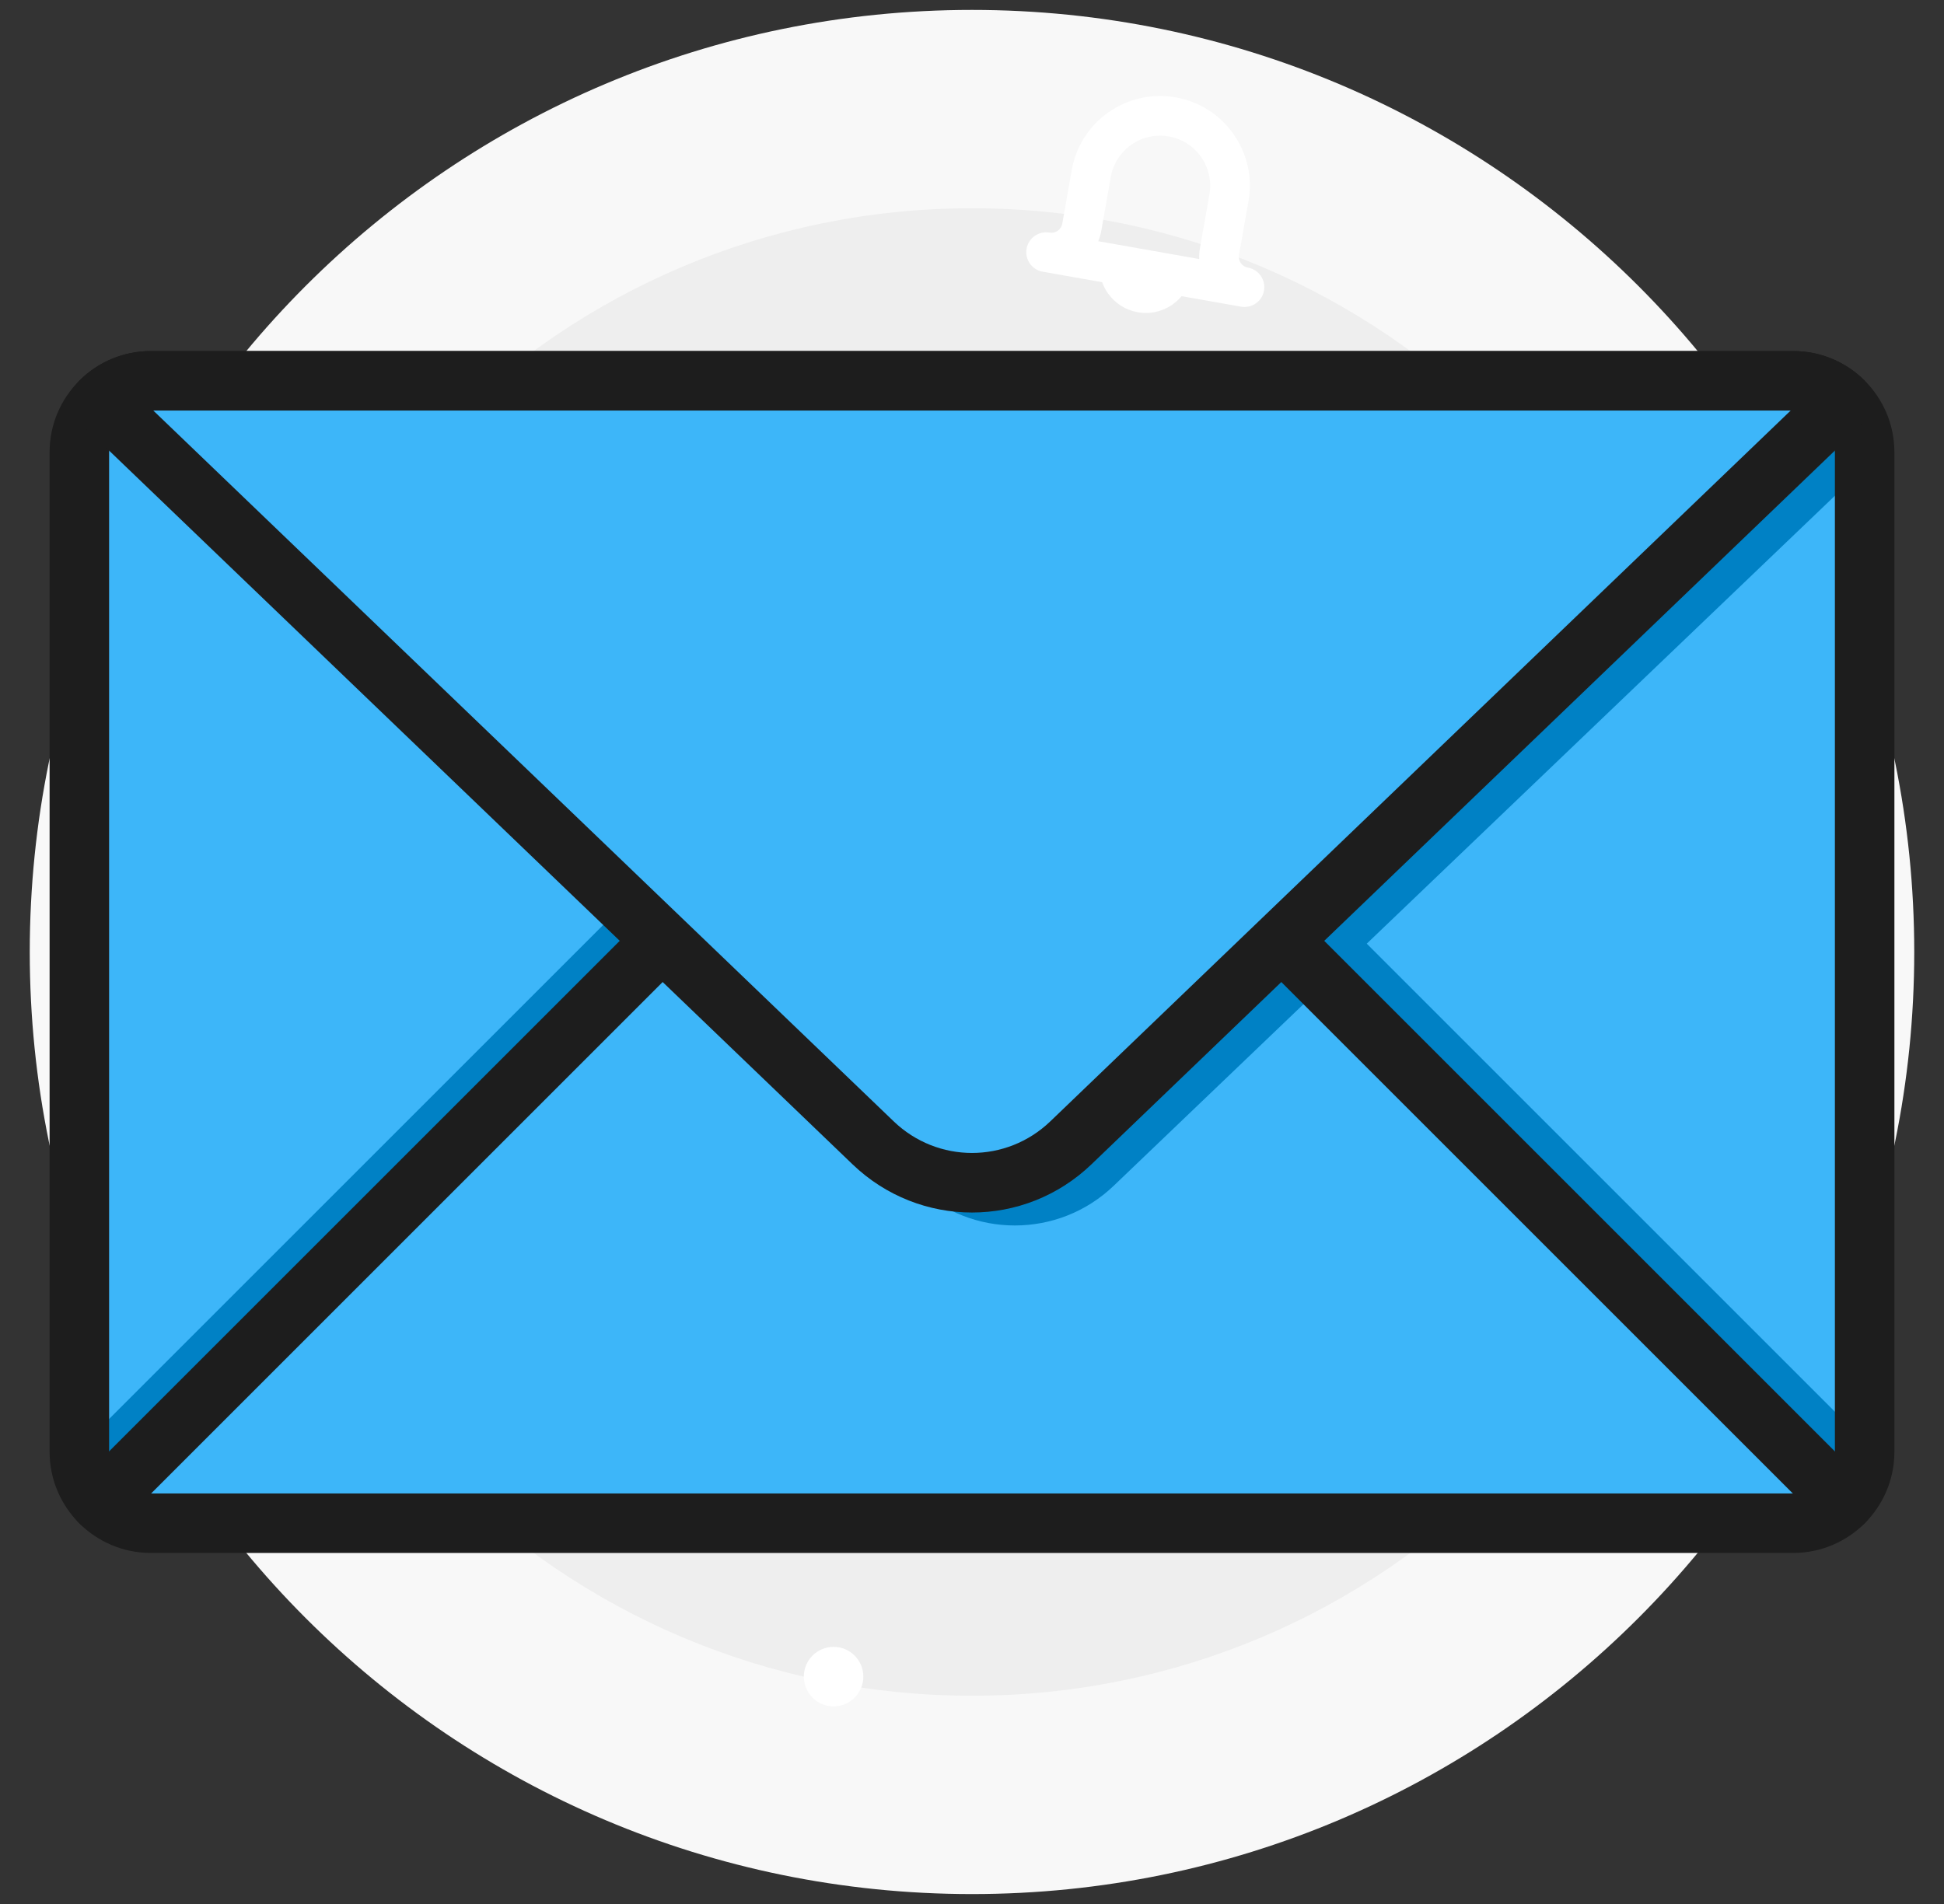
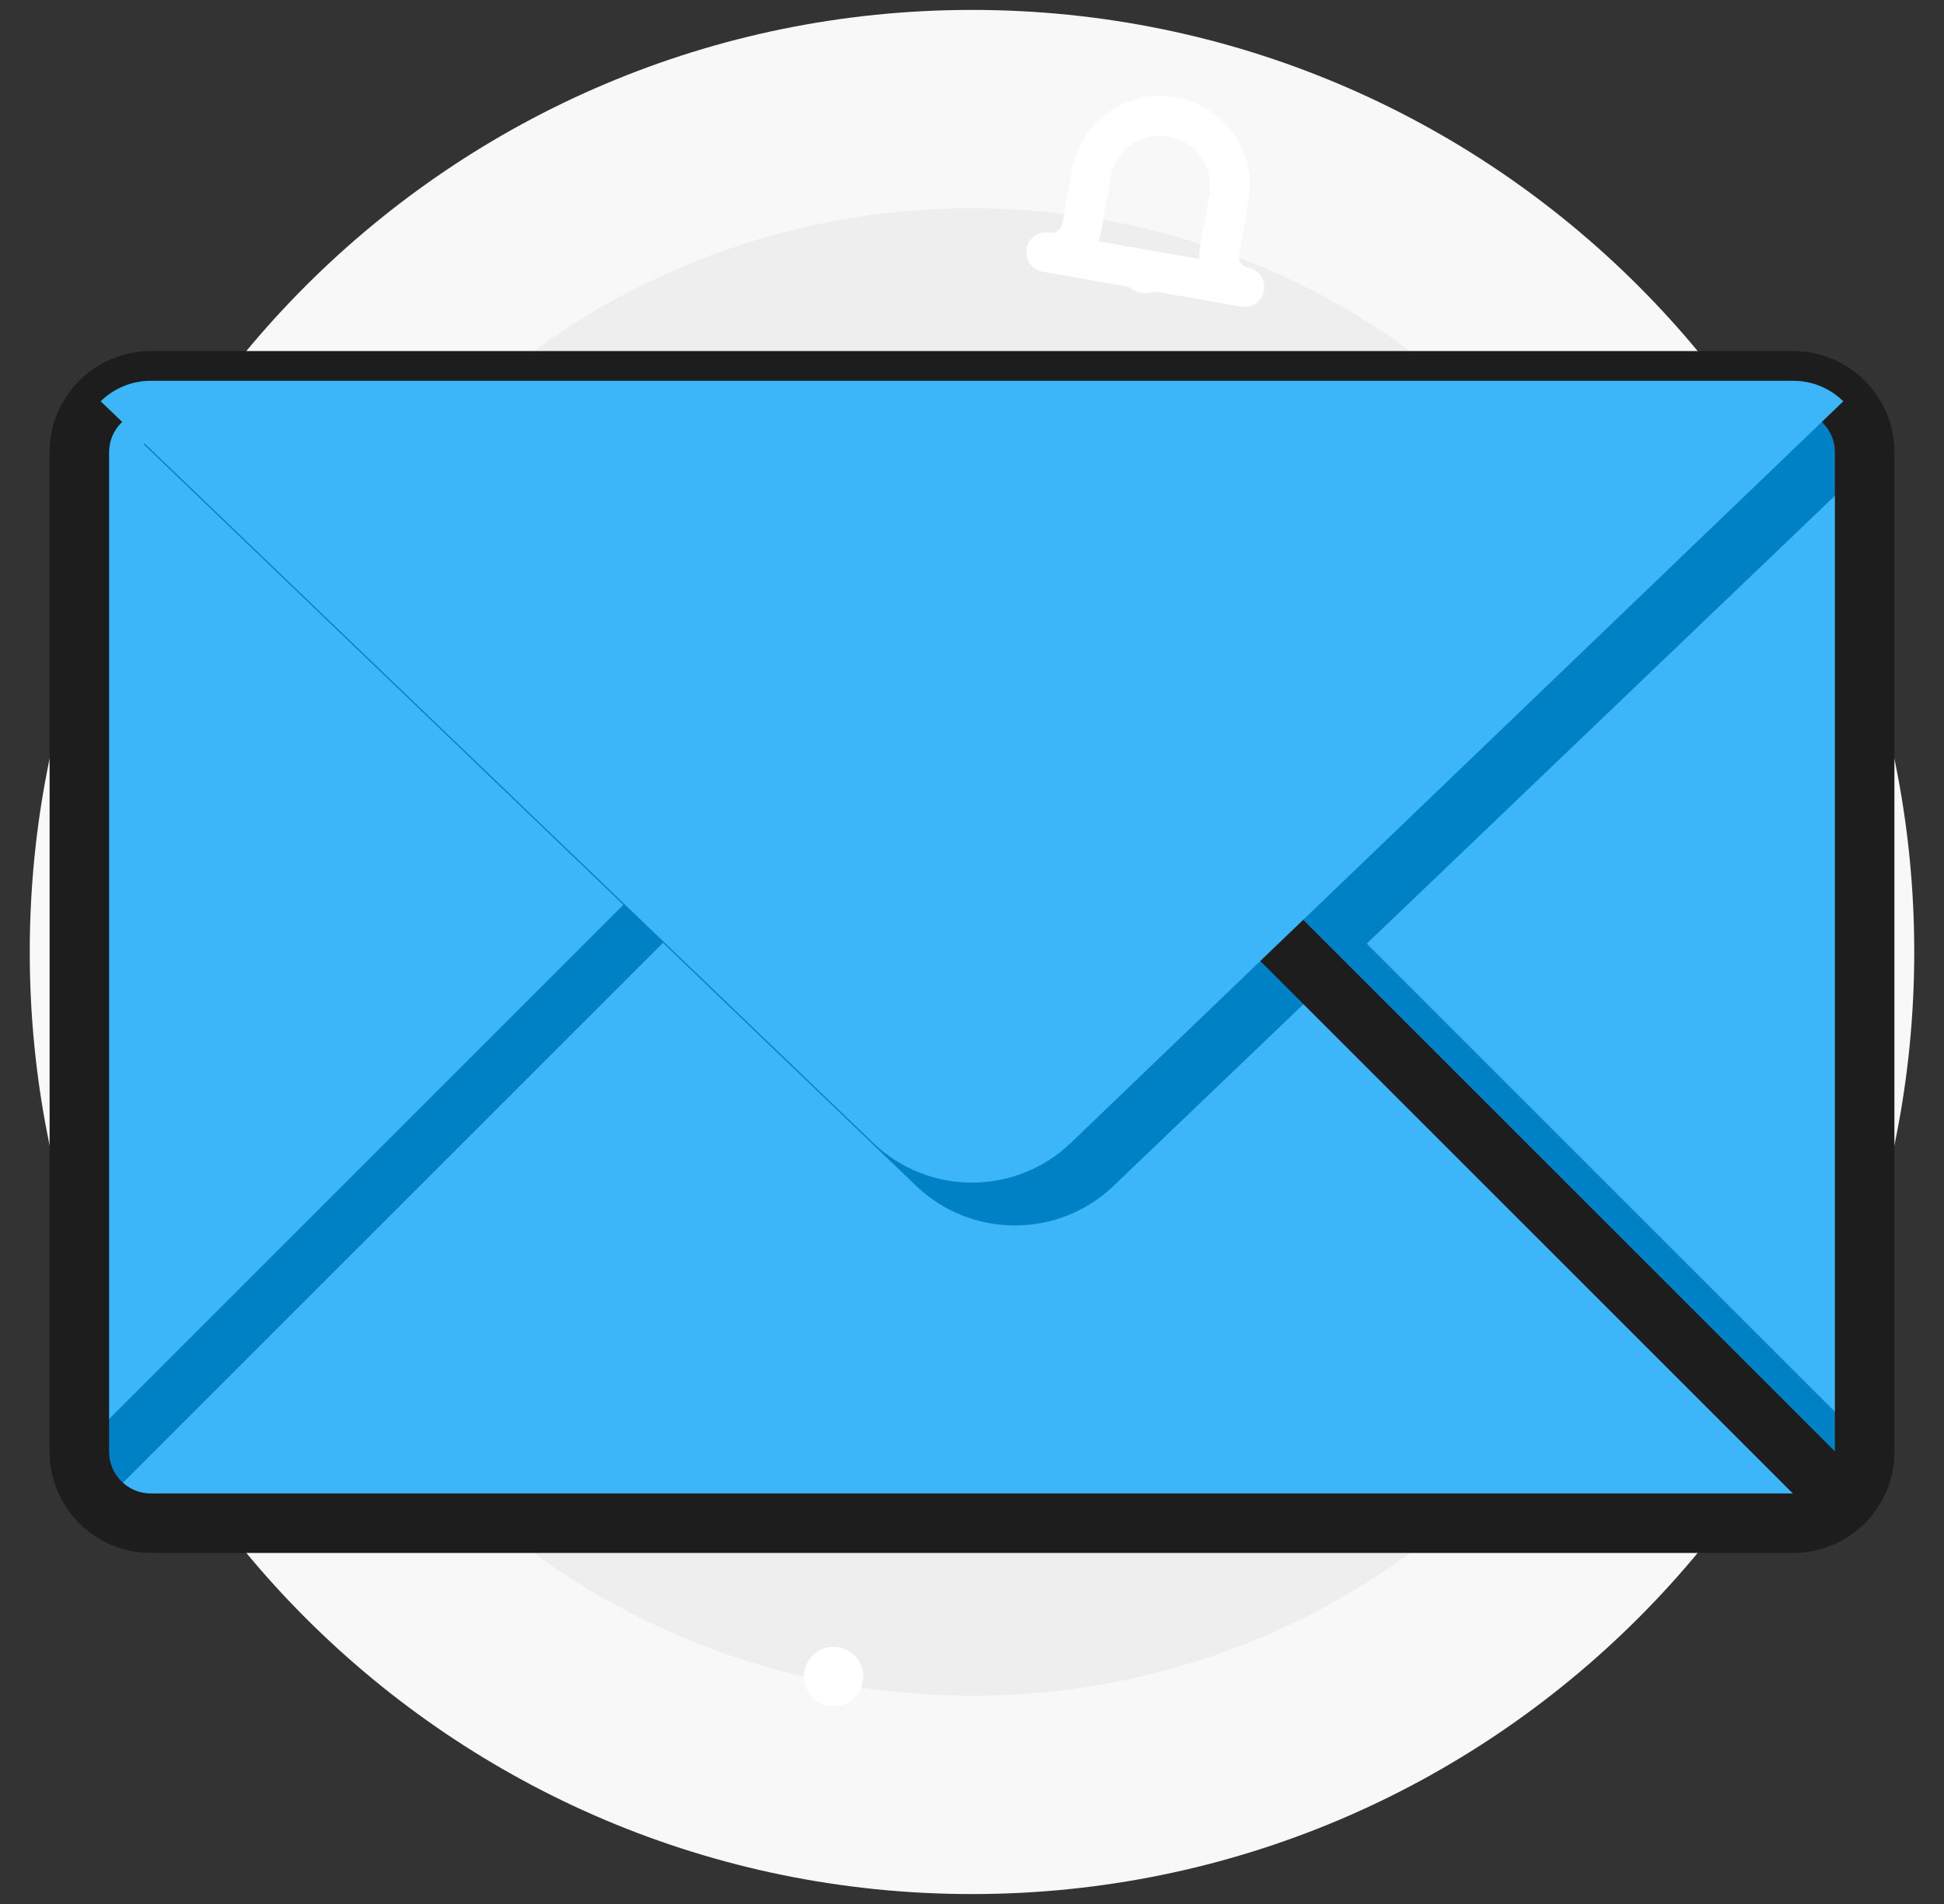
<svg xmlns="http://www.w3.org/2000/svg" width="98" height="96" viewBox="0 0 98 96" fill="none">
  <rect x="0" y="0" width="98" height="96" fill="#333333" stroke="none" />
  <g clip-path="url(#clip0_2067_42744)">
    <path d="M49 95.5C75.234 95.5 96.5 74.234 96.5 48C96.5 21.767 75.234 0.5 49 0.5C22.767 0.5 1.5 21.767 1.5 48C1.5 74.234 22.767 95.5 49 95.5Z" fill="#F8F8F8" />
    <path d="M49 85.5C69.711 85.5 86.5 68.711 86.5 48C86.5 27.289 69.711 10.5 49 10.5C28.289 10.5 11.5 27.289 11.5 48C11.5 68.711 28.289 85.5 49 85.5Z" fill="#EEEEEE" />
    <path d="M49 75.5C64.188 75.5 76.5 63.188 76.5 48C76.5 32.812 64.188 20.5 49 20.5C33.812 20.5 21.5 32.812 21.5 48C21.5 63.188 33.812 75.5 49 75.5Z" fill="#D8D8D8" />
    <path fill-rule="evenodd" clip-rule="evenodd" d="M90.4 76.8H7.6C5.612 76.8 4 75.188 4 73.2V22.8C4 20.812 5.612 19.2 7.6 19.2H90.4C92.388 19.2 94 20.812 94 22.8V73.2C94 75.188 92.388 76.8 90.4 76.8Z" fill="#3DB6F9" />
    <path fill-rule="evenodd" clip-rule="evenodd" d="M94 73.2V72.679L66.843 45.522L63.805 46.398L93.044 75.637C93.636 74.996 94 74.142 94 73.2Z" fill="#0081C5" />
    <path fill-rule="evenodd" clip-rule="evenodd" d="M4.367 73.2V72.679L31.524 45.522L33.481 47.479L5.323 75.638C4.732 74.996 4.367 74.142 4.367 73.2Z" fill="#0081C5" />
    <path fill-rule="evenodd" clip-rule="evenodd" d="M93.28 22.08C93.28 20.092 91.668 19.921 89.68 19.921H42.881L9.761 21.362C8.778 21.362 7.888 21.757 7.238 22.396L46.174 59.783C48.96 62.458 53.361 62.458 56.148 59.783L93.28 24.25V22.08Z" fill="#0081C5" />
-     <path d="M5.054 77.245C4.67 77.245 4.286 77.099 3.993 76.806C3.407 76.22 3.407 75.271 3.993 74.685L32.336 46.343C32.922 45.757 33.871 45.757 34.457 46.343C35.043 46.929 35.043 47.879 34.457 48.464L6.115 76.806C5.822 77.099 5.438 77.245 5.054 77.245Z" fill="#1D1D1D" />
    <path d="M92.945 77.245C92.561 77.245 92.177 77.099 91.884 76.806L63.554 48.476C62.968 47.891 62.968 46.94 63.554 46.355C64.14 45.769 65.089 45.769 65.675 46.355L94.005 74.685C94.591 75.271 94.591 76.22 94.005 76.806C93.713 77.099 93.329 77.245 92.945 77.245Z" fill="#1D1D1D" />
    <path d="M90.4 78.3H7.6C4.788 78.3 2.5 76.012 2.5 73.2V22.8C2.5 19.988 4.788 17.7 7.6 17.7H90.4C93.212 17.7 95.5 19.988 95.5 22.8V73.2C95.5 76.012 93.212 78.3 90.4 78.3ZM7.6 20.7C6.442 20.7 5.5 21.642 5.5 22.8V73.2C5.5 74.358 6.442 75.3 7.6 75.3H90.4C91.558 75.3 92.5 74.359 92.5 73.2V22.8C92.5 21.642 91.559 20.7 90.4 20.7H7.6Z" fill="#1D1D1D" />
    <path fill-rule="evenodd" clip-rule="evenodd" d="M44.013 57.621C46.799 60.296 51.2 60.296 53.987 57.621L92.923 20.234C92.273 19.595 91.383 19.2 90.4 19.2H7.6C6.617 19.2 5.727 19.595 5.077 20.234L44.013 57.621Z" fill="#3DB6F9" />
-     <path d="M49 61.136C46.832 61.136 44.664 60.325 42.975 58.703L4.038 21.316C3.746 21.035 3.58 20.648 3.577 20.243C3.574 19.838 3.737 19.449 4.026 19.164C4.986 18.22 6.255 17.7 7.6 17.7H90.4C91.745 17.7 93.014 18.22 93.974 19.164C94.263 19.448 94.424 19.837 94.422 20.242C94.419 20.647 94.253 21.034 93.961 21.315L55.025 58.703C53.336 60.325 51.168 61.136 49 61.136ZM45.052 56.539C47.266 58.664 50.735 58.664 52.948 56.539L90.271 20.7H7.728L45.052 56.539Z" fill="#1D1D1D" />
    <path d="M56.442 13.205C56.313 13.935 56.801 14.631 57.53 14.759C58.26 14.888 58.956 14.4 59.084 13.671" fill="white" />
-     <path d="M57.765 15.78C57.631 15.78 57.494 15.768 57.358 15.744C56.742 15.635 56.205 15.293 55.846 14.781C55.487 14.268 55.349 13.647 55.458 13.031L57.427 13.379C57.406 13.5 57.453 13.59 57.484 13.634C57.515 13.678 57.584 13.753 57.706 13.775C57.892 13.807 58.069 13.683 58.102 13.498L60.071 13.846C59.869 14.979 58.879 15.78 57.765 15.78Z" fill="white" />
    <path d="M62.737 15.477C62.679 15.477 62.621 15.472 62.562 15.462L52.562 13.699C52.018 13.603 51.655 13.084 51.751 12.54C51.847 11.997 52.366 11.634 52.909 11.729H52.91C53.204 11.783 53.496 11.581 53.55 11.28L54.027 8.579C54.236 7.389 54.897 6.352 55.886 5.659C56.876 4.967 58.075 4.7 59.267 4.909C60.456 5.119 61.495 5.78 62.188 6.769C62.881 7.759 63.147 8.959 62.937 10.15L62.46 12.852C62.435 12.998 62.467 13.144 62.552 13.265C62.637 13.386 62.763 13.467 62.908 13.493H62.909C63.453 13.589 63.816 14.108 63.72 14.652C63.636 15.136 63.214 15.477 62.737 15.477ZM55.364 12.162L60.454 13.06C60.446 12.876 60.459 12.69 60.492 12.504L60.969 9.803C61.085 9.139 60.937 8.47 60.55 7.917C60.163 7.364 59.584 6.996 58.92 6.879C58.26 6.76 57.586 6.911 57.034 7.297C56.482 7.684 56.113 8.262 55.996 8.926L55.519 11.628C55.487 11.815 55.435 11.993 55.364 12.162ZM54.535 11.454H54.545H54.535Z" fill="white" />
    <path d="M42.022 86.036C42.85 86.036 43.522 85.364 43.522 84.536C43.522 83.707 42.85 83.036 42.022 83.036C41.194 83.036 40.522 83.707 40.522 84.536C40.522 85.364 41.194 86.036 42.022 86.036Z" fill="white" />
  </g>
  <defs>
    <clipPath id="clip0_2067_42744">
      <rect width="96" height="96" fill="white" transform="translate(1)" />
    </clipPath>
  </defs>
</svg>